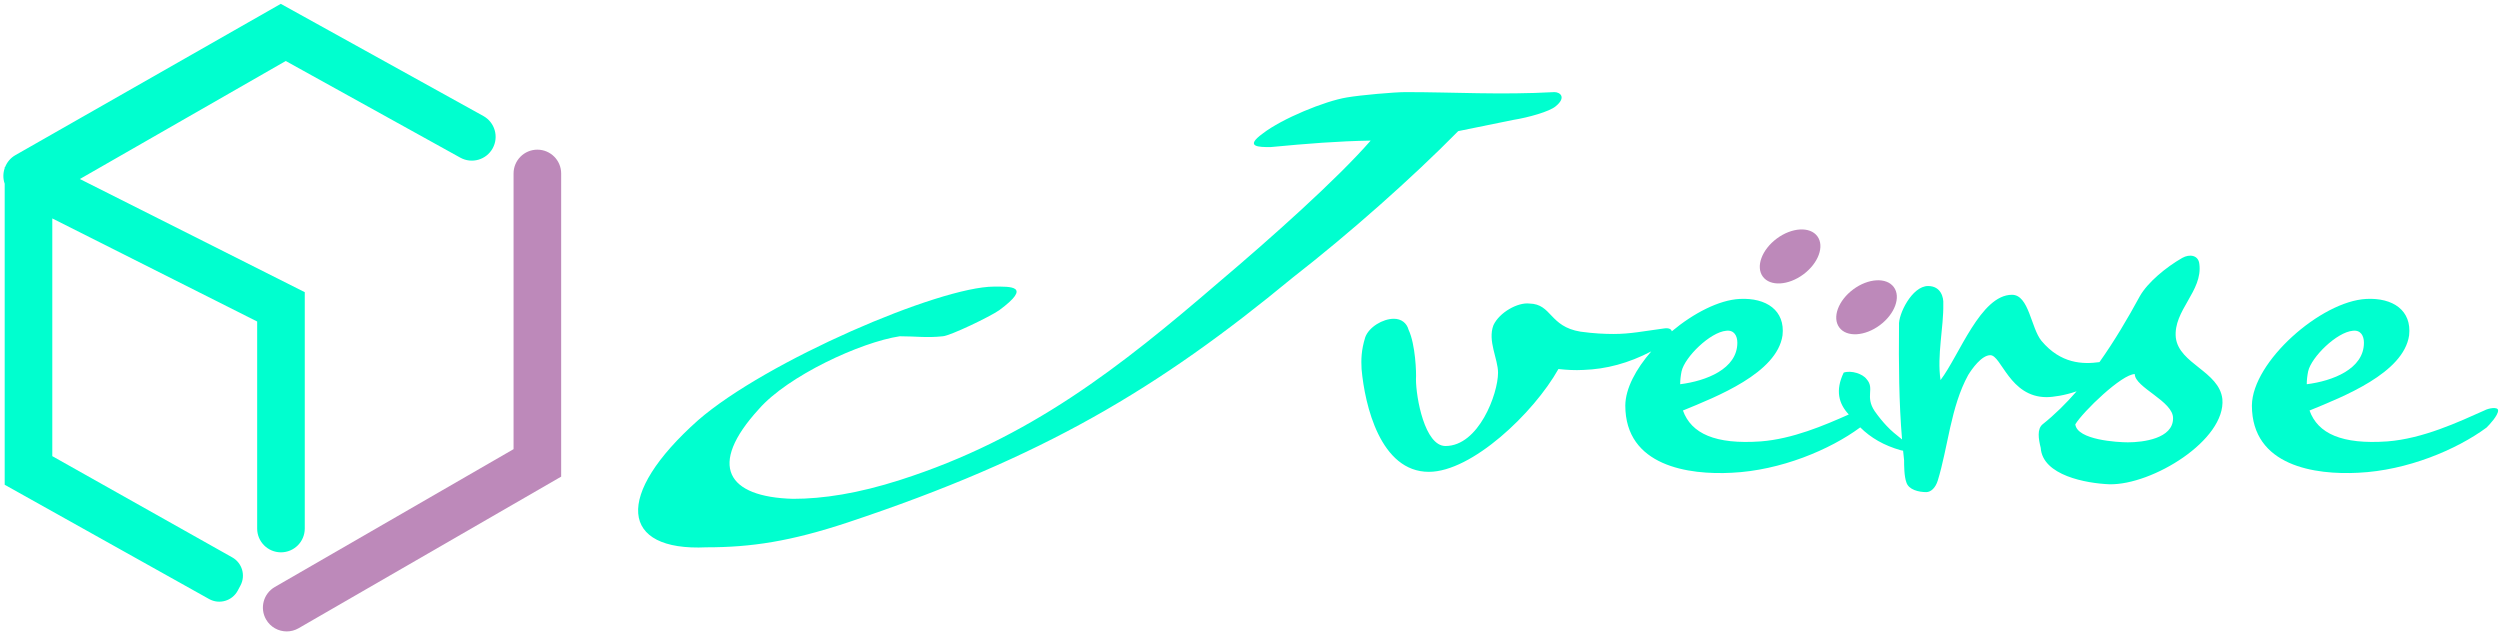
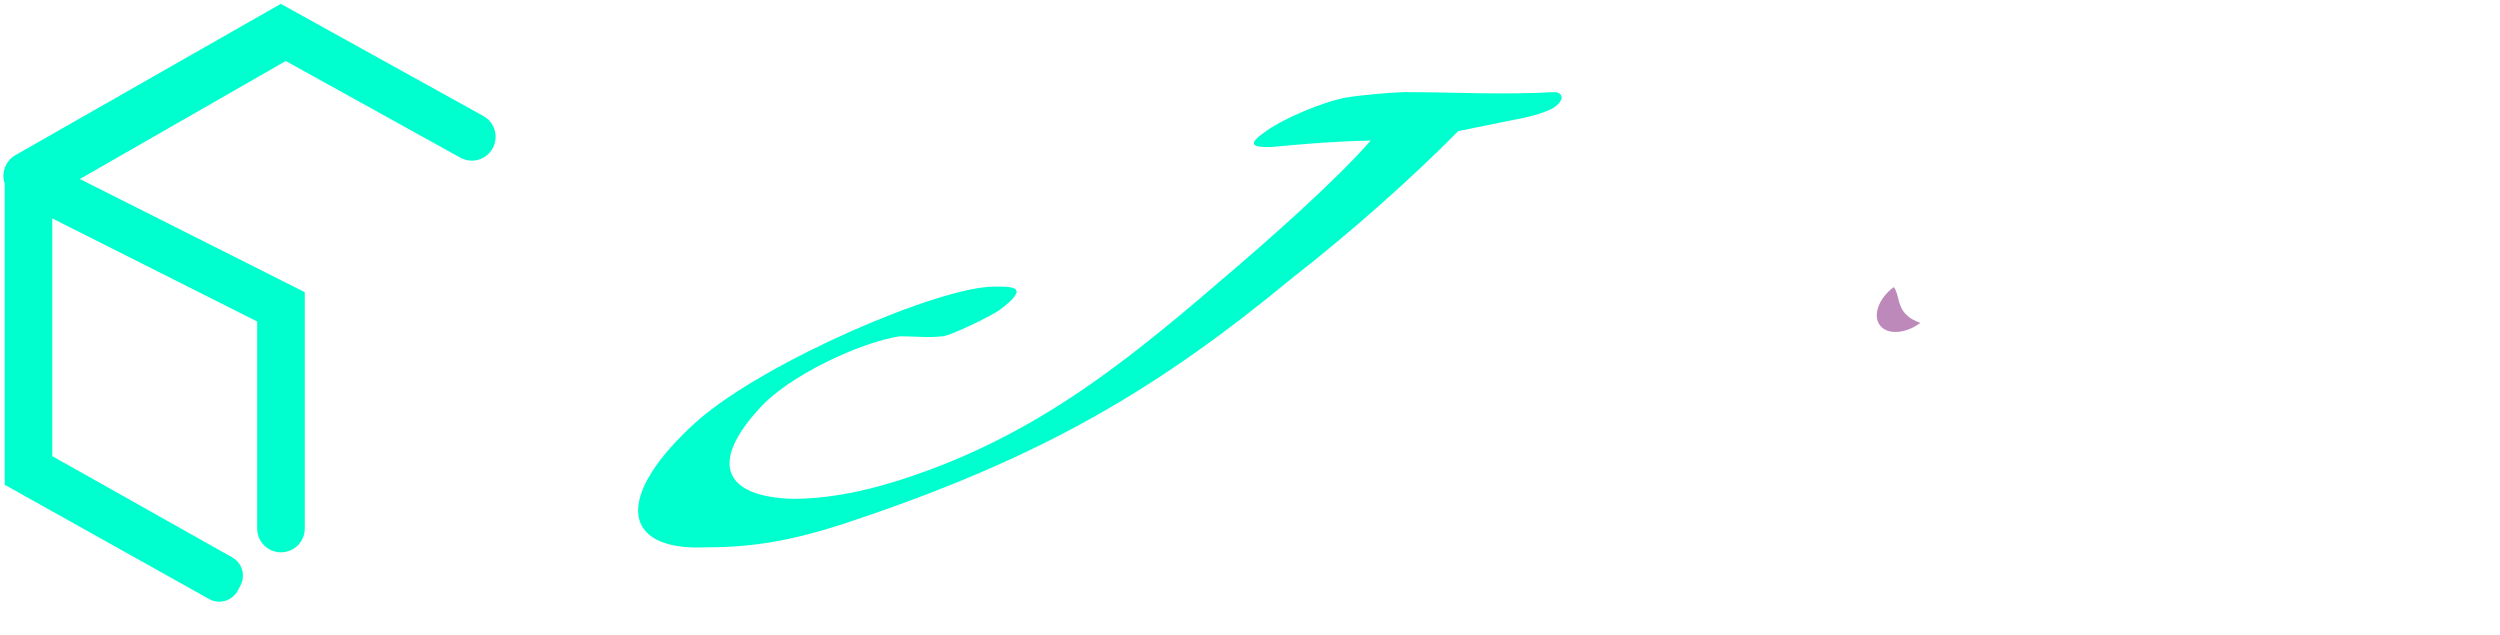
<svg xmlns="http://www.w3.org/2000/svg" version="1.1" width="563" height="143" viewBox="-0.76 -0.865 563 143" enable-background="new -0.76 -0.865 563 143" xml:space="preserve">
  <defs>
</defs>
  <path fill="#00FFCF" d="M108.093,25.261L62.474,0L2.691,34.082c-1.09,0.621-1.857,1.575-2.293,2.655l-0.101,0.058v0.208  c-0.384,1.117-0.408,2.346,0,3.506v67.794l46.025,25.729c2.308,1.29,5.226,0.431,6.466-1.905l0.609-1.146  c1.201-2.261,0.379-5.067-1.853-6.322l-40.527-22.799V48.325L57.153,71.54v46.621c0,2.96,2.399,5.359,5.36,5.359  c2.96,0,5.36-2.399,5.36-5.359V64.933L17.225,39.448L63.59,12.871l39.309,21.768c2.59,1.436,5.852,0.497,7.286-2.092  C111.619,29.957,110.682,26.695,108.093,25.261" />
-   <path fill="#BD89BA" d="M63.811,141.33c-1.852,0-3.654-0.961-4.647-2.682c-1.48-2.563-0.602-5.842,1.962-7.321l53.768-31.043V38.199  c0-2.961,2.4-5.36,5.36-5.36s5.36,2.399,5.36,5.36v68.274l-59.128,34.138C65.642,141.098,64.72,141.33,63.811,141.33" />
  <path fill="#00FFCF" d="M327.628,28.664l12.411-2.528c3.342-0.533,8.137-1.864,9.538-3.063c2.465-1.998,1.017-3.195-0.278-3.195  c-12.305,0.666-22.404,0-33.541,0c-2.461,0-10.103,0.666-13.186,1.197c-4.949,0.8-14.67,4.793-18.95,8.122  c-4.229,3.062-0.861,3.062,1.729,3.062c8.446-0.799,15.155-1.331,22.563-1.464c-7.527,8.652-22.447,21.966-34.252,31.95  c-22.131,19.037-42.521,35.146-71.677,44.465c-9.538,3.063-17.414,4.261-24.148,4.261c-14.814-0.4-19.384-7.456-7.678-20.236  c6.516-7.455,22.9-15.043,31.709-16.374c3.755,0,6.008,0.397,9.712,0c1.71-0.133,10.577-4.395,12.677-5.858  c7.575-5.591,2.473-5.325-1.154-5.325c-12.302,0-51.342,16.774-66.649,30.087c-18.994,16.906-17.594,29.554,1.884,28.623  c10.102,0,18.91-1.331,31.791-5.593c44.06-14.644,70.044-30.22,100.189-55.113C303.159,51.695,317.272,39.182,327.628,28.664" />
-   <path fill="#00FFCF" d="M489.234,75.177c-0.623-6.126,6.126-10.486,5.295-16.612c-0.208-1.973-2.18-2.284-3.841-1.351  c-3.634,2.077-7.787,5.503-9.553,8.619c-2.74,5.039-5.738,10.12-9.094,14.851c-3.735,0.515-8.704,0.398-13.055-4.78  c-2.389-2.907-2.803-10.382-6.645-10.382c-7.062,0-11.837,13.602-16.094,19.208c-0.831-5.606,0.727-11.94,0.623-17.132  c0.104-1.453-0.52-4.05-3.427-4.05c-3.634,0-6.749,6.438-6.541,8.826c-0.088,8.732-0.02,17.388,0.682,25.727  c-1.345-1.072-2.402-1.909-3.494-3.081c-0.802-0.859-1.682-1.888-2.671-3.294c-2.253-3.362,0.093-5.068-1.828-7.215  c-0.873-1.193-3.421-2.03-5.146-1.468c-1.926,4.001-1.143,6.996,1.144,9.434c-5.578,2.487-12.688,5.508-19.803,6.062  c-10.279,0.728-15.679-1.765-17.548-6.956c7.579-3.115,21.182-8.41,22.428-16.924c0.623-5.607-3.635-8.514-9.656-8.203  c-4.646,0.237-10.39,3.204-15.277,7.293c-0.126-0.505-0.661-0.804-1.754-0.647c-4.672,0.623-7.579,1.245-11.317,1.245  c-2.076,0-4.465-0.104-7.476-0.519c-7.061-1.142-6.437-6.229-11.524-6.334c-2.597-0.311-6.75,1.973-8.1,4.881  c-1.349,3.529,1.039,7.579,1.039,10.694c0,4.775-4.361,16.508-11.837,16.508c-4.672,0-6.646-10.901-6.646-15.054  c0.104-1.351-0.104-7.788-1.66-11.11c-0.416-1.558-1.661-2.492-3.322-2.492c-2.493,0-5.607,1.869-6.438,4.153  c-0.934,3.011-0.934,5.088-0.831,7.164c0.728,8.202,4.258,23.154,15.159,23.154c9.656,0,23.569-13.187,29.177-23.154  c1.868,0.208,3.737,0.311,5.606,0.208c5.165-0.178,10.178-1.512,15.3-4.178c-3.454,3.967-5.808,8.349-5.849,12.172  c0,13.706,14.329,15.679,23.983,15.16c11.007-0.521,22.116-5.192,28.865-10.177c0.014-0.013,0.036-0.036,0.05-0.051  c2.4,2.378,5.354,4.084,9.148,5.164c0.17,0.046,0.344,0.077,0.514,0.094c0.073,0.723,0.141,1.448,0.225,2.165  c0,1.038,0,3.634,0.519,4.984c0.52,1.661,2.803,2.181,4.465,2.181c1.038,0,2.076-0.935,2.596-2.596  c2.283-7.372,2.907-16.613,6.853-23.777c0.83-1.35,3.011-4.464,4.984-4.464c2.491,0,4.36,9.448,12.667,9.448  c1.466,0,4.154-0.403,6.771-1.315c-2.38,2.738-4.927,5.256-7.673,7.441c-1.247,1.038-0.935,3.219-0.416,5.295  c0.416,6.229,10.279,7.995,15.47,8.202c9.657,0.208,26.27-9.967,25.438-19.208C498.994,82.756,489.961,81.095,489.234,75.177   M377.929,82.756c0.726-3.218,6.437-8.824,10.071-9.136c1.765-0.208,2.49,1.142,2.49,2.699c0,5.918-7.059,8.618-12.874,9.345  C377.617,84.729,377.721,83.794,377.929,82.756 M478.436,98.746c-2.284,0-11.421-0.519-11.837-4.049  c1.766-2.908,10.487-11.318,13.394-11.318c0,3.012,8.723,6.126,8.618,9.969C488.611,97.916,481.862,98.746,478.436,98.746" />
-   <path fill="#00FFCF" d="M558.697,91.581c-5.813,2.597-13.809,6.334-21.803,6.957c-10.28,0.728-15.679-1.765-17.548-6.957  c7.579-3.114,21.181-8.409,22.427-16.923c0.624-5.606-3.634-8.515-9.656-8.203c-10.175,0.521-25.646,14.121-25.749,23.984  c0,13.706,14.328,15.679,23.984,15.16c11.006-0.521,22.115-5.192,28.864-10.177c0.624-0.623,2.596-2.698,2.596-3.842  C561.812,90.647,559.632,91.063,558.697,91.581 M519.035,82.756c0.728-3.219,6.438-8.824,10.071-9.136  c1.765-0.208,2.492,1.143,2.492,2.699c0,5.918-7.061,8.617-12.875,9.345C518.723,84.729,518.827,83.794,519.035,82.756" />
-   <path fill="#BD89BA" d="M399.376,52.854c-3.387,2.515-4.793,6.357-3.139,8.585c1.653,2.229,5.739,1.996,9.126-0.517  c3.387-2.515,4.793-6.358,3.14-8.586C406.85,50.107,402.764,50.34,399.376,52.854" />
-   <path fill="#BD89BA" d="M425.718,63.782c-1.652-2.228-5.739-1.996-9.127,0.519c-3.387,2.513-4.792,6.356-3.139,8.585  c1.653,2.228,5.739,1.996,9.127-0.519C425.966,69.854,427.372,66.011,425.718,63.782" />
+   <path fill="#BD89BA" d="M425.718,63.782c-3.387,2.513-4.792,6.356-3.139,8.585  c1.653,2.228,5.739,1.996,9.127-0.519C425.966,69.854,427.372,66.011,425.718,63.782" />
</svg>